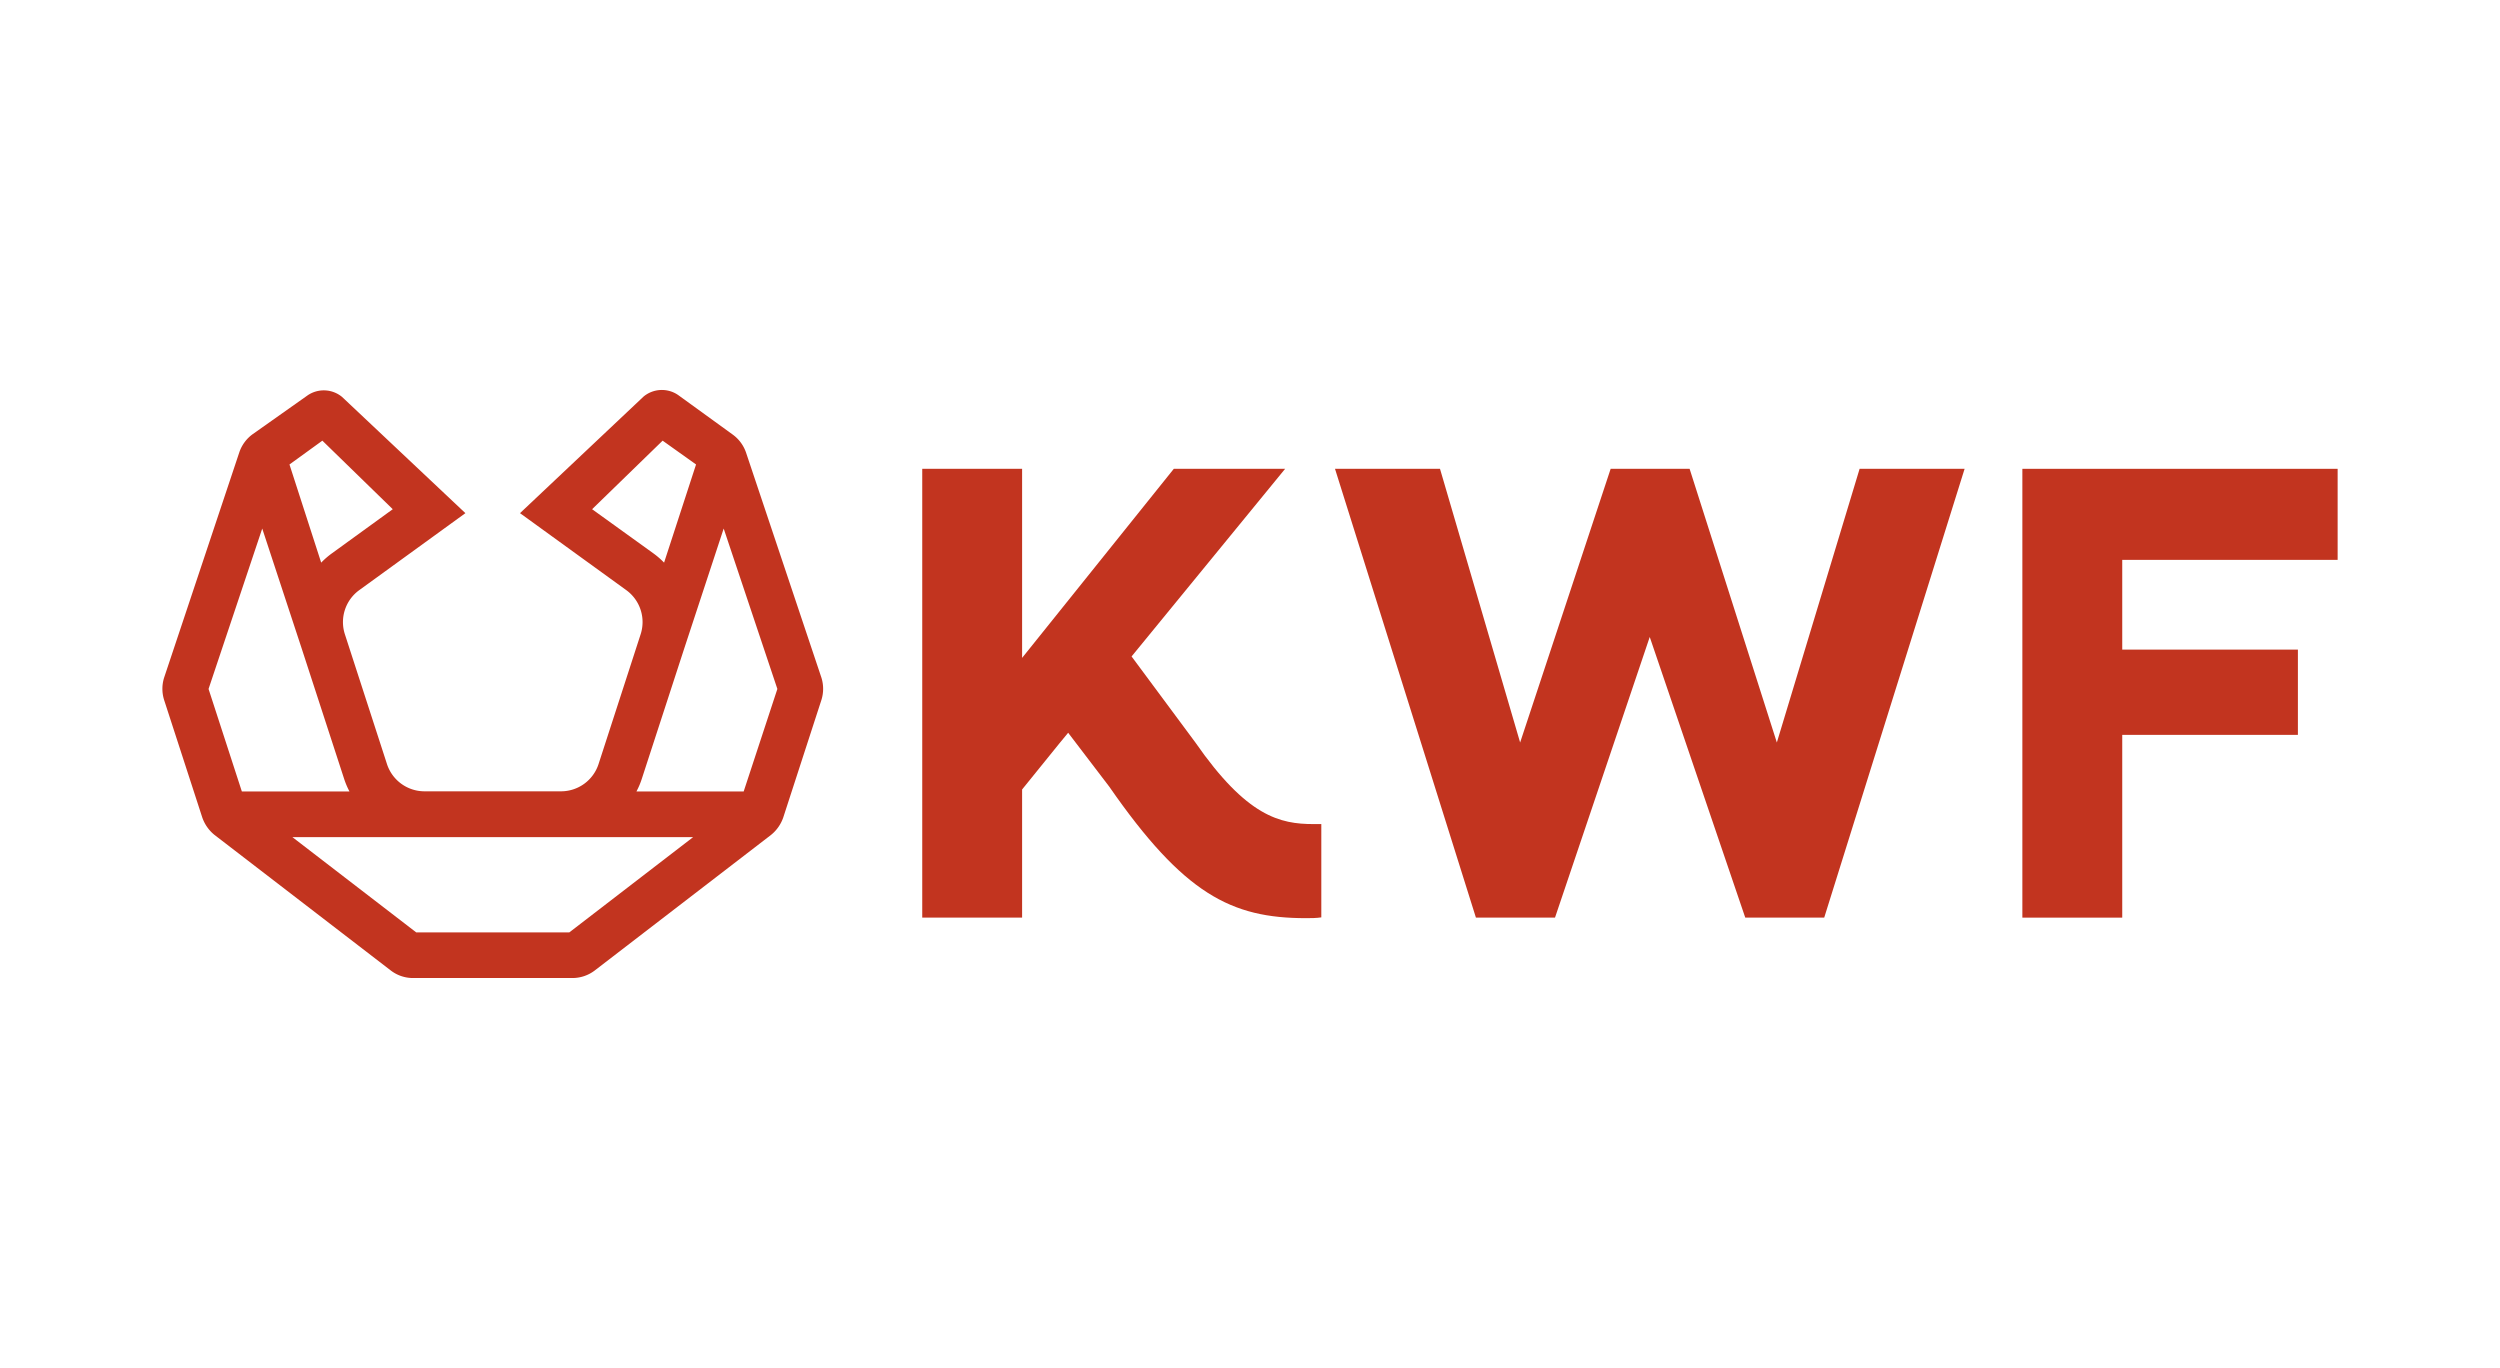
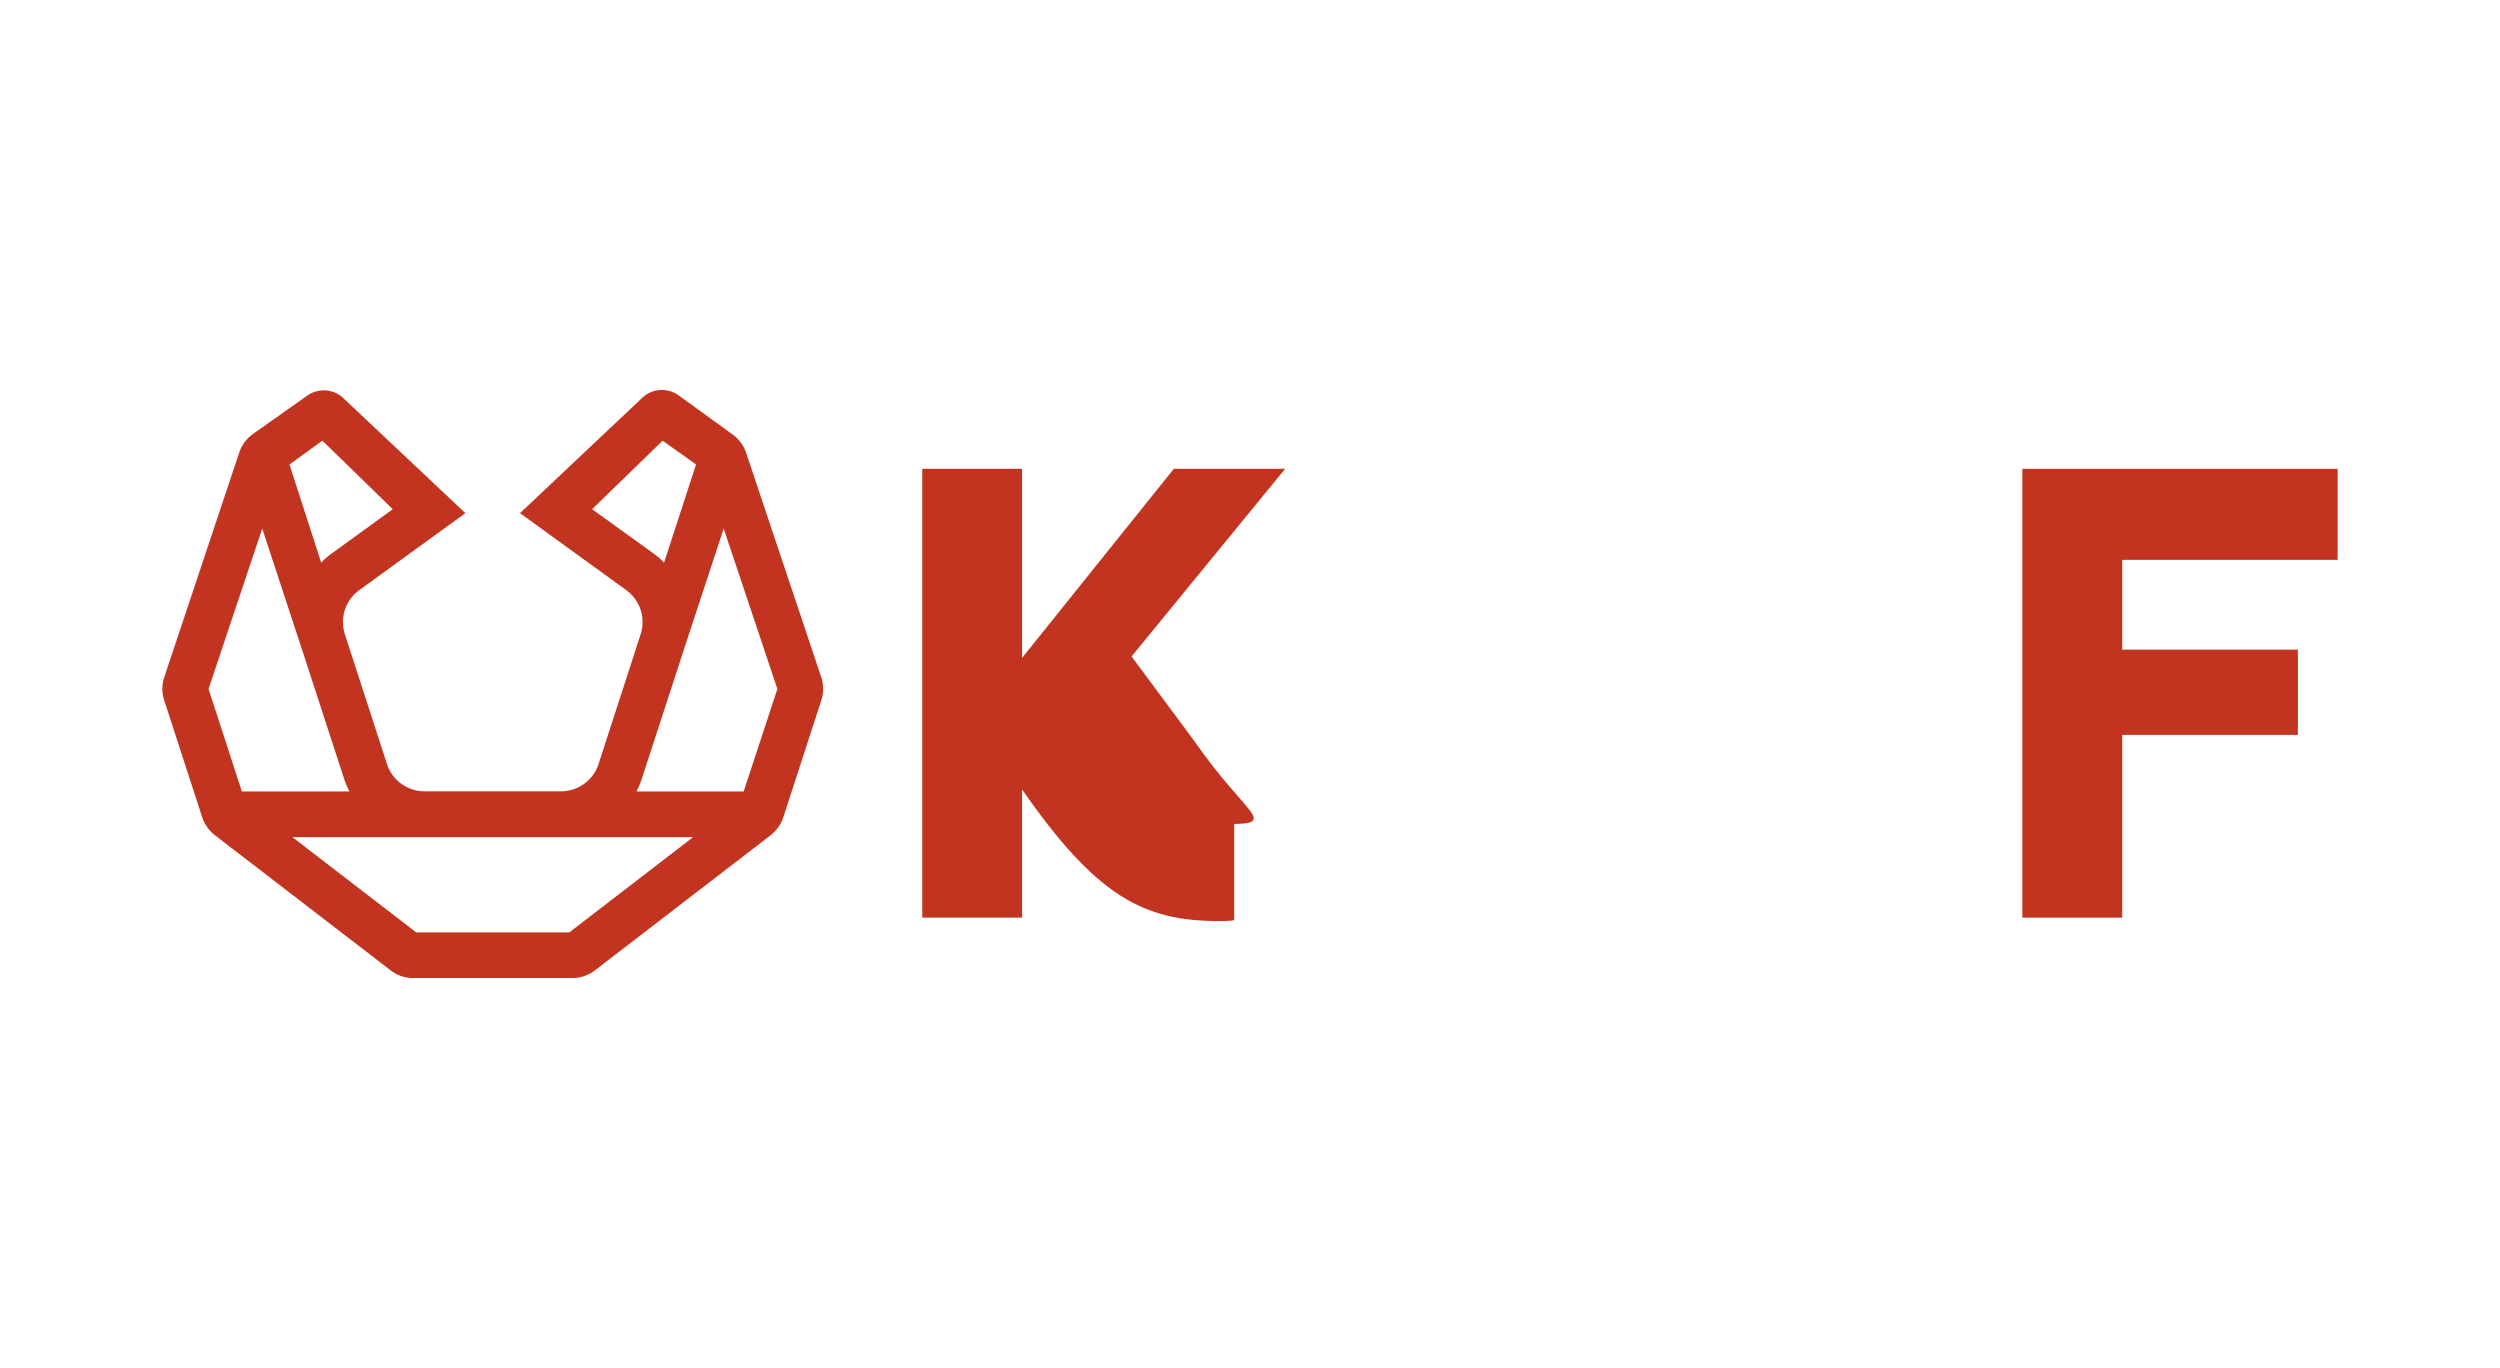
<svg xmlns="http://www.w3.org/2000/svg" id="Layer_1" data-name="Layer 1" viewBox="0 0 190 104">
  <defs>
    <style>.cls-1{fill:#c2341f;}</style>
  </defs>
  <path class="cls-1" d="M62.43,51.51,56.69,34.37a2.82,2.82,0,0,0-1-1.34l-4.14-3a2.18,2.18,0,0,0-2.64.11L39.52,39l8.09,5.86a3,3,0,0,1,1.08,3.34l-3.2,9.87a3,3,0,0,1-2.86,2.07H32.26a3,3,0,0,1-2.85-2.07l-3.2-9.87a3,3,0,0,1,1.08-3.34L35.37,39,26,30.17a2.18,2.18,0,0,0-2.64-.11L19.2,33a2.82,2.82,0,0,0-1,1.34L12.47,51.51a2.83,2.83,0,0,0,0,1.68l2.9,8.93a2.93,2.93,0,0,0,.94,1.34L29.73,73.78a2.77,2.77,0,0,0,1.62.55H43.54a2.8,2.8,0,0,0,1.63-.55L58.59,63.46a2.93,2.93,0,0,0,.94-1.34l2.9-8.93A2.83,2.83,0,0,0,62.43,51.51ZM45,38.7l5.36-5.21L52.9,35.3l-2.43,7.46a6.14,6.14,0,0,0-.82-.71Zm-20.5-5.21,5.35,5.21-4.62,3.35a6.14,6.14,0,0,0-.82.71L22,35.3ZM15.85,52.36l4.08-12.19,3,9.12h0l3.21,9.86a5.87,5.87,0,0,0,.42,1H18.38Zm27.42,18.5H31.63l-9.41-7.24H52.68ZM56.52,60.15H48.37a5.87,5.87,0,0,0,.42-1L52,49.29h0l3-9.12,4.08,12.19Z" />
-   <polygon class="cls-1" points="135.04 56.43 128.41 35.63 122.41 35.63 115.53 56.43 109.44 35.63 101.46 35.63 112.17 69.74 118.18 69.74 125.38 48.41 132.64 69.74 138.64 69.74 149.31 35.63 141.33 35.63 135.04 56.43" />
  <polygon class="cls-1" points="177.66 42.55 177.66 35.63 153.7 35.63 153.7 69.74 161.29 69.74 161.29 55.85 174.64 55.85 174.64 49.37 161.29 49.37 161.29 42.55 177.66 42.55" />
-   <path class="cls-1" d="M90.85,56.43,86,49.89,97.67,35.63H89.21L77.68,50V35.63H70.09V69.74h7.59V60l2.84-3.51.66-.8,3.12,4.09c5.67,8.17,9.28,10,14.94,10,.38,0,.8,0,1.18-.06V62.63l-.59,0C97.28,62.63,94.76,62.06,90.85,56.43Z" />
+   <path class="cls-1" d="M90.85,56.43,86,49.89,97.67,35.63H89.21L77.68,50V35.63H70.09V69.74h7.59V60c5.67,8.17,9.28,10,14.94,10,.38,0,.8,0,1.18-.06V62.63l-.59,0C97.28,62.63,94.76,62.06,90.85,56.43Z" />
</svg>